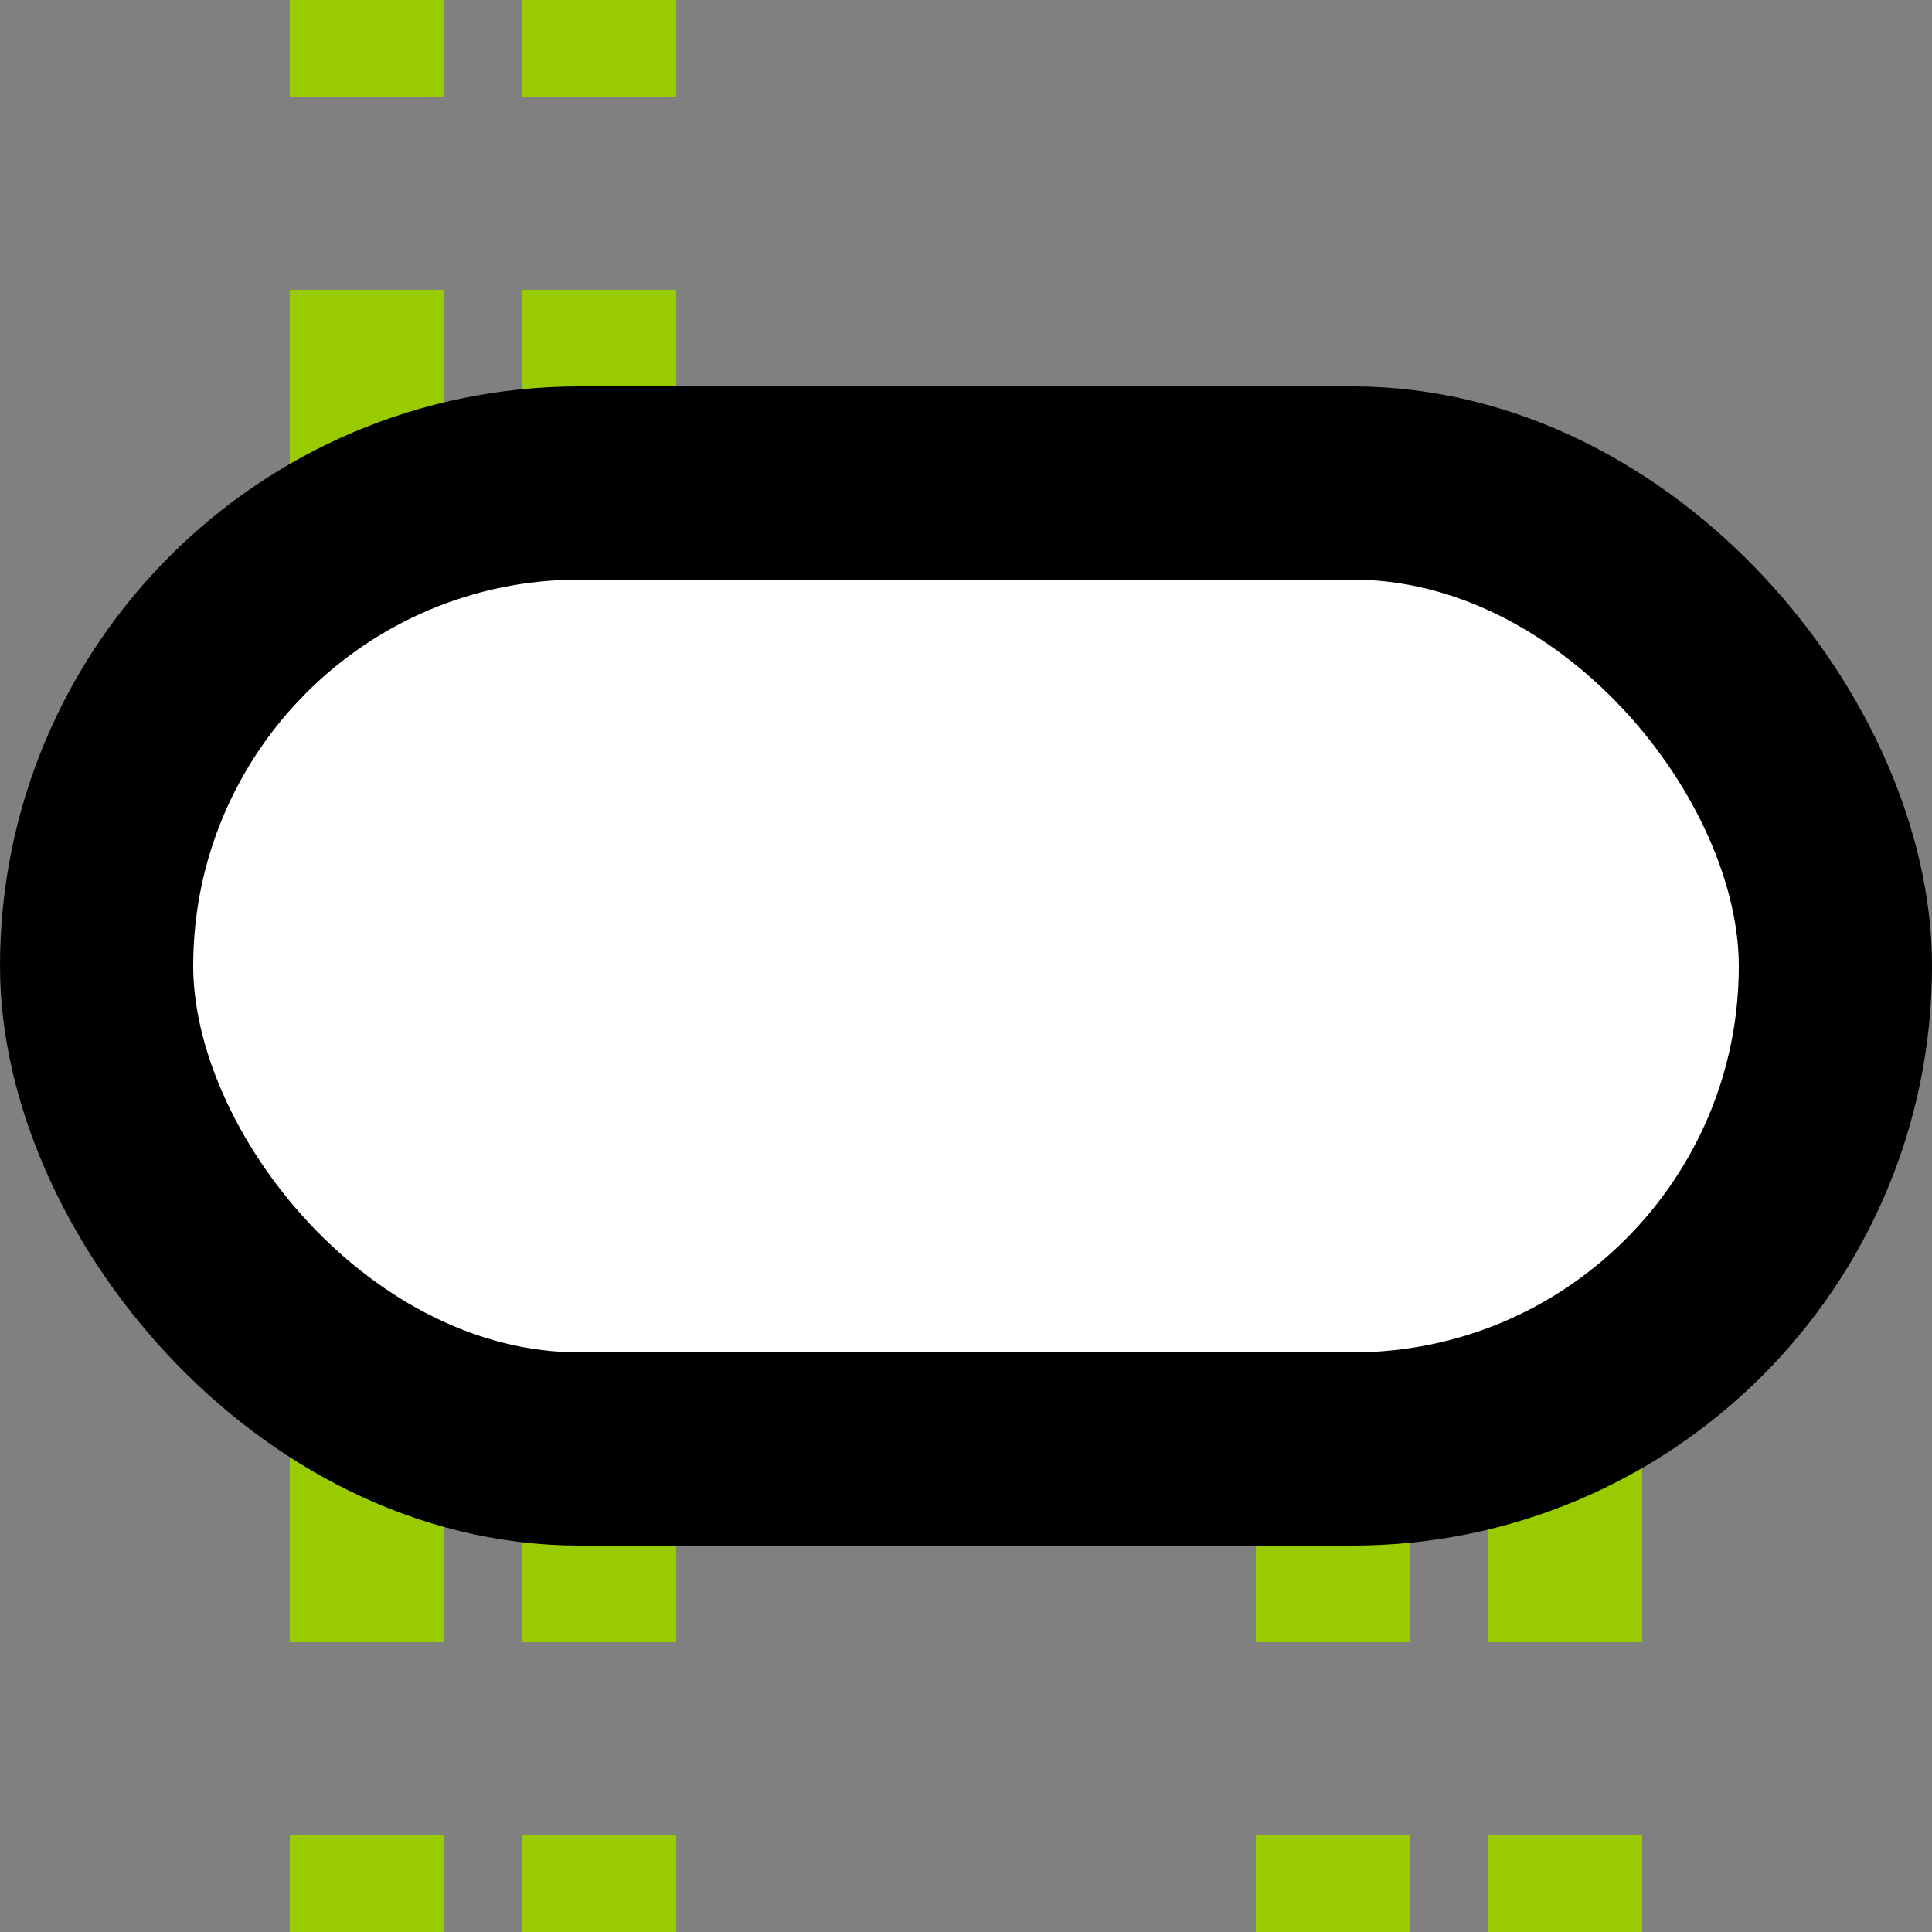
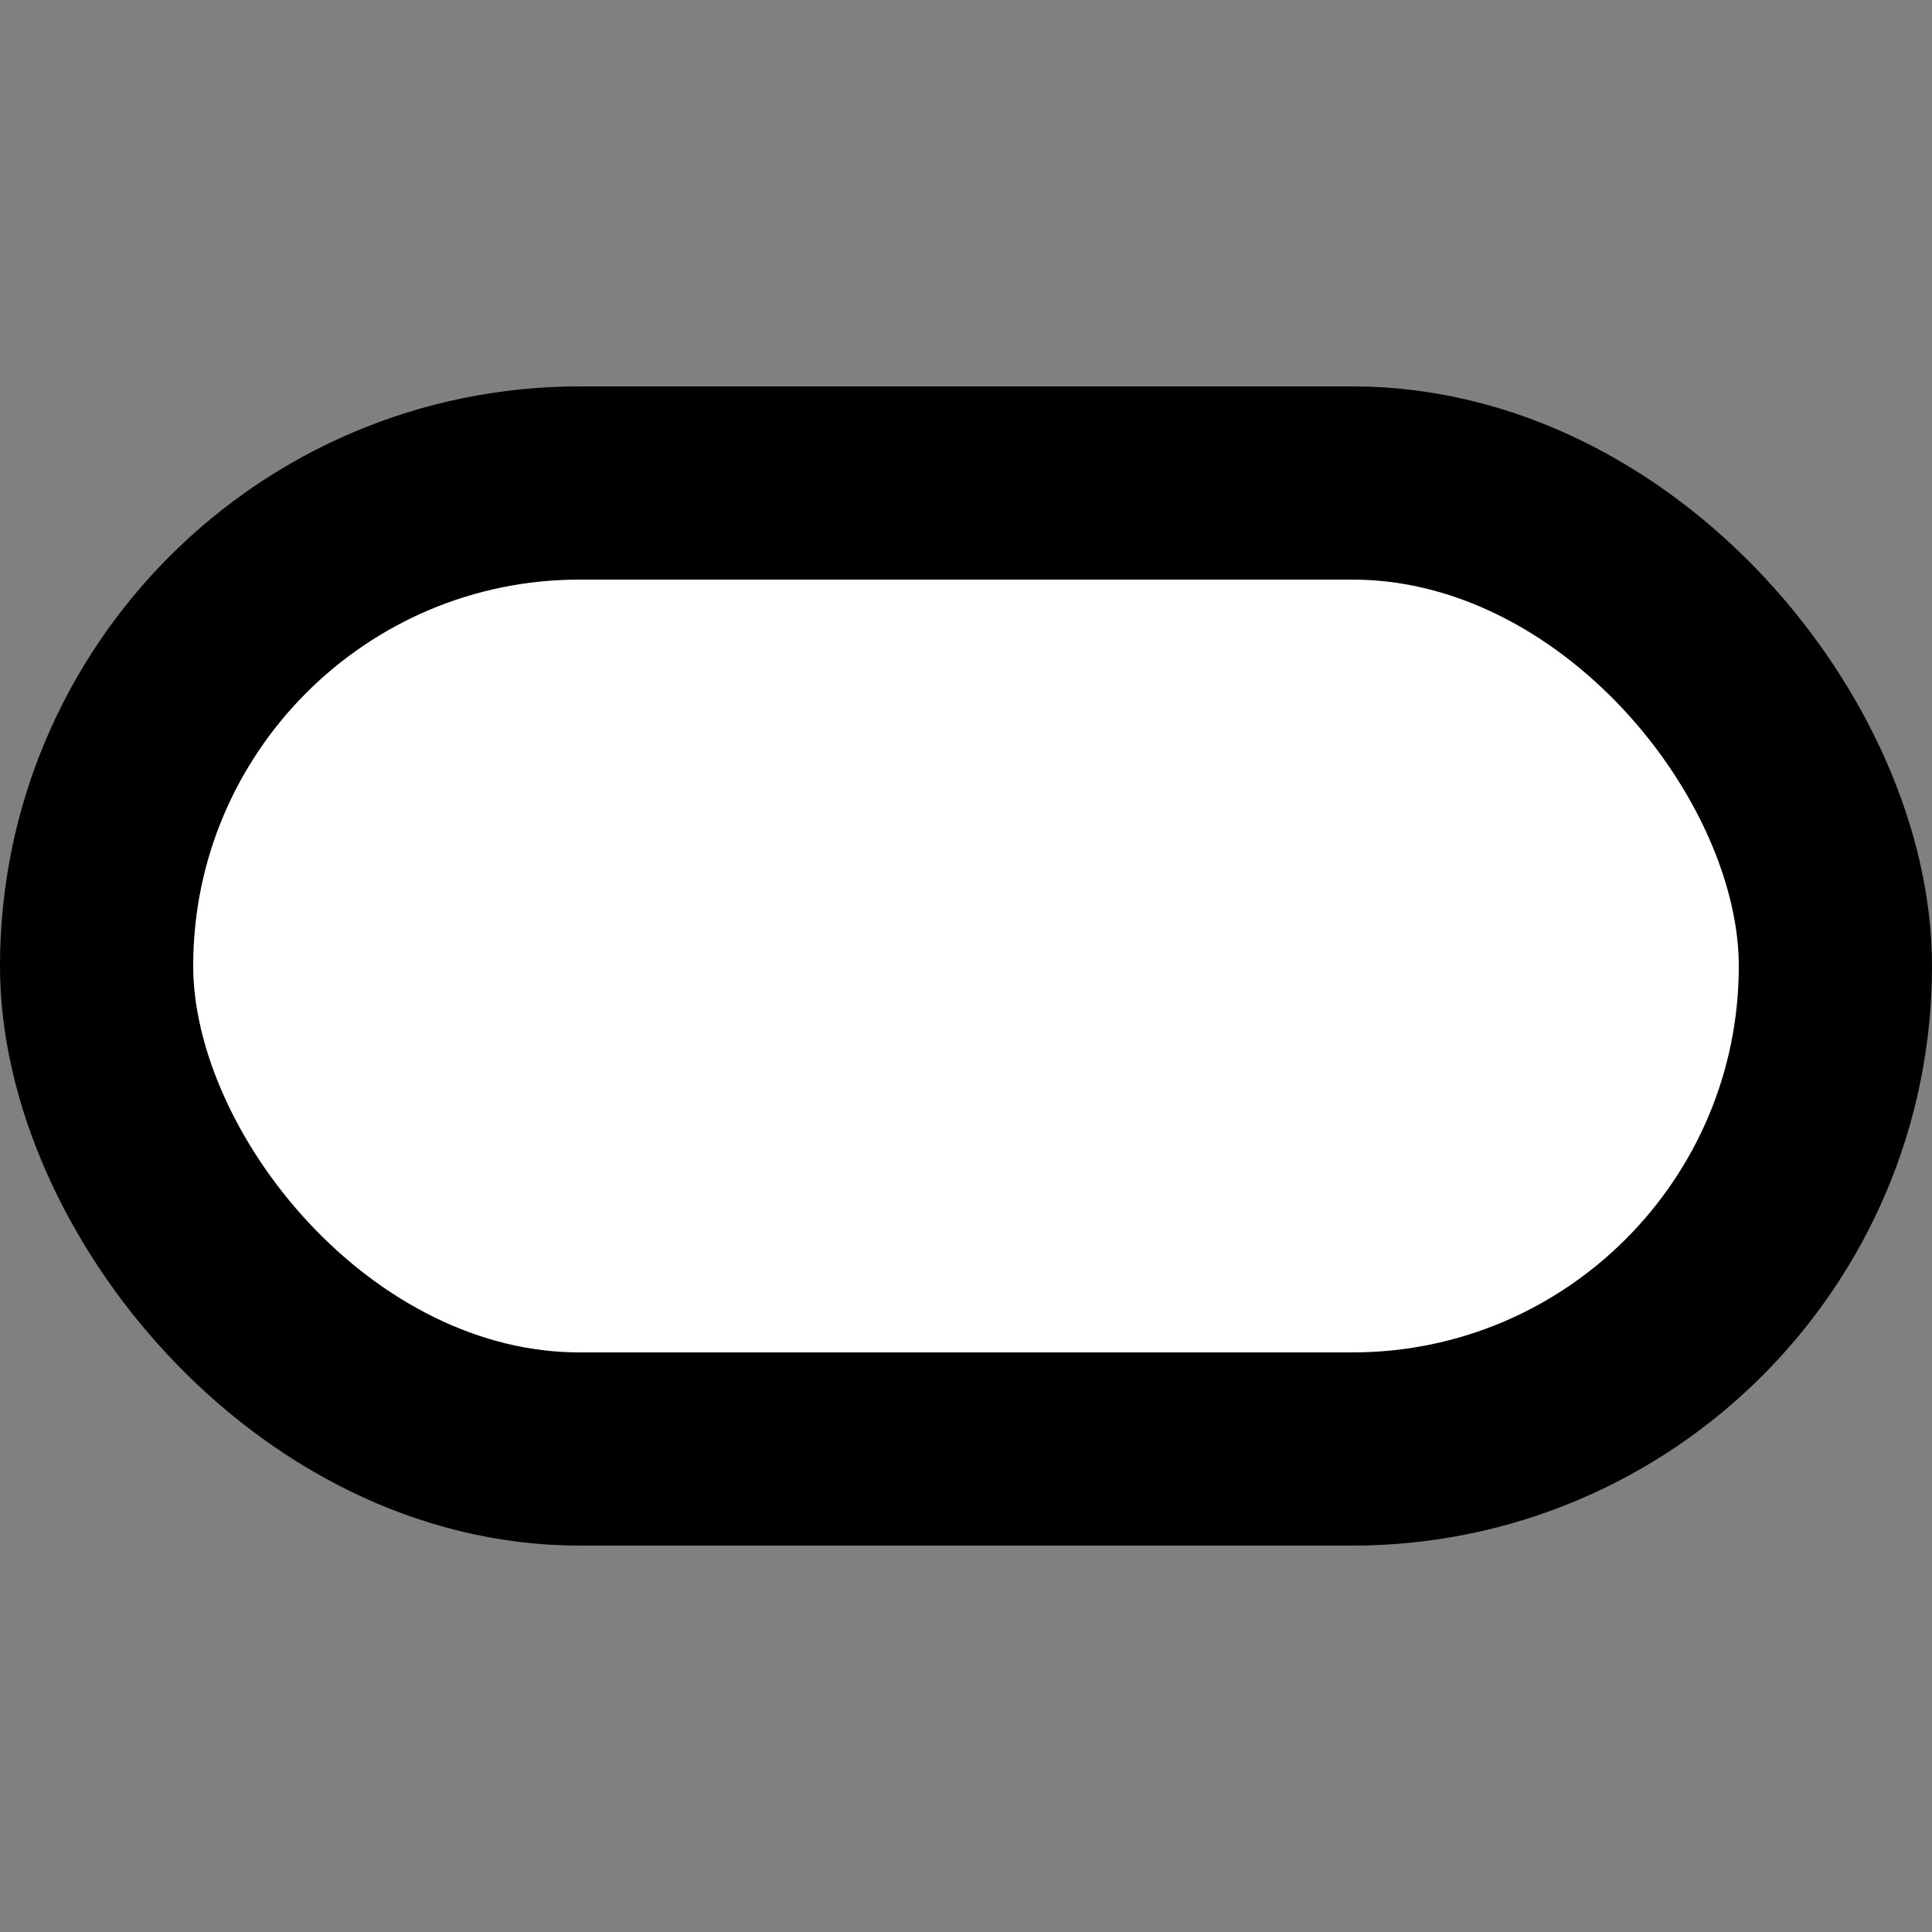
<svg xmlns="http://www.w3.org/2000/svg" width="500" height="500">
  <rect width="100%" height="100%" fill="#808080" stroke="none" />
  <title>tvINT-KINTa lime</title>
-   <path stroke="#99CC00" d="M 95,525 V 0 m 60,525 V 0 M 345,525 V 275 m 60,0 V 500" stroke-width="40" stroke-dasharray="50" />
  <rect stroke="#000" fill="#FFF" x="25" y="125" rx="125" width="450" height="250" stroke-width="50" />
</svg>